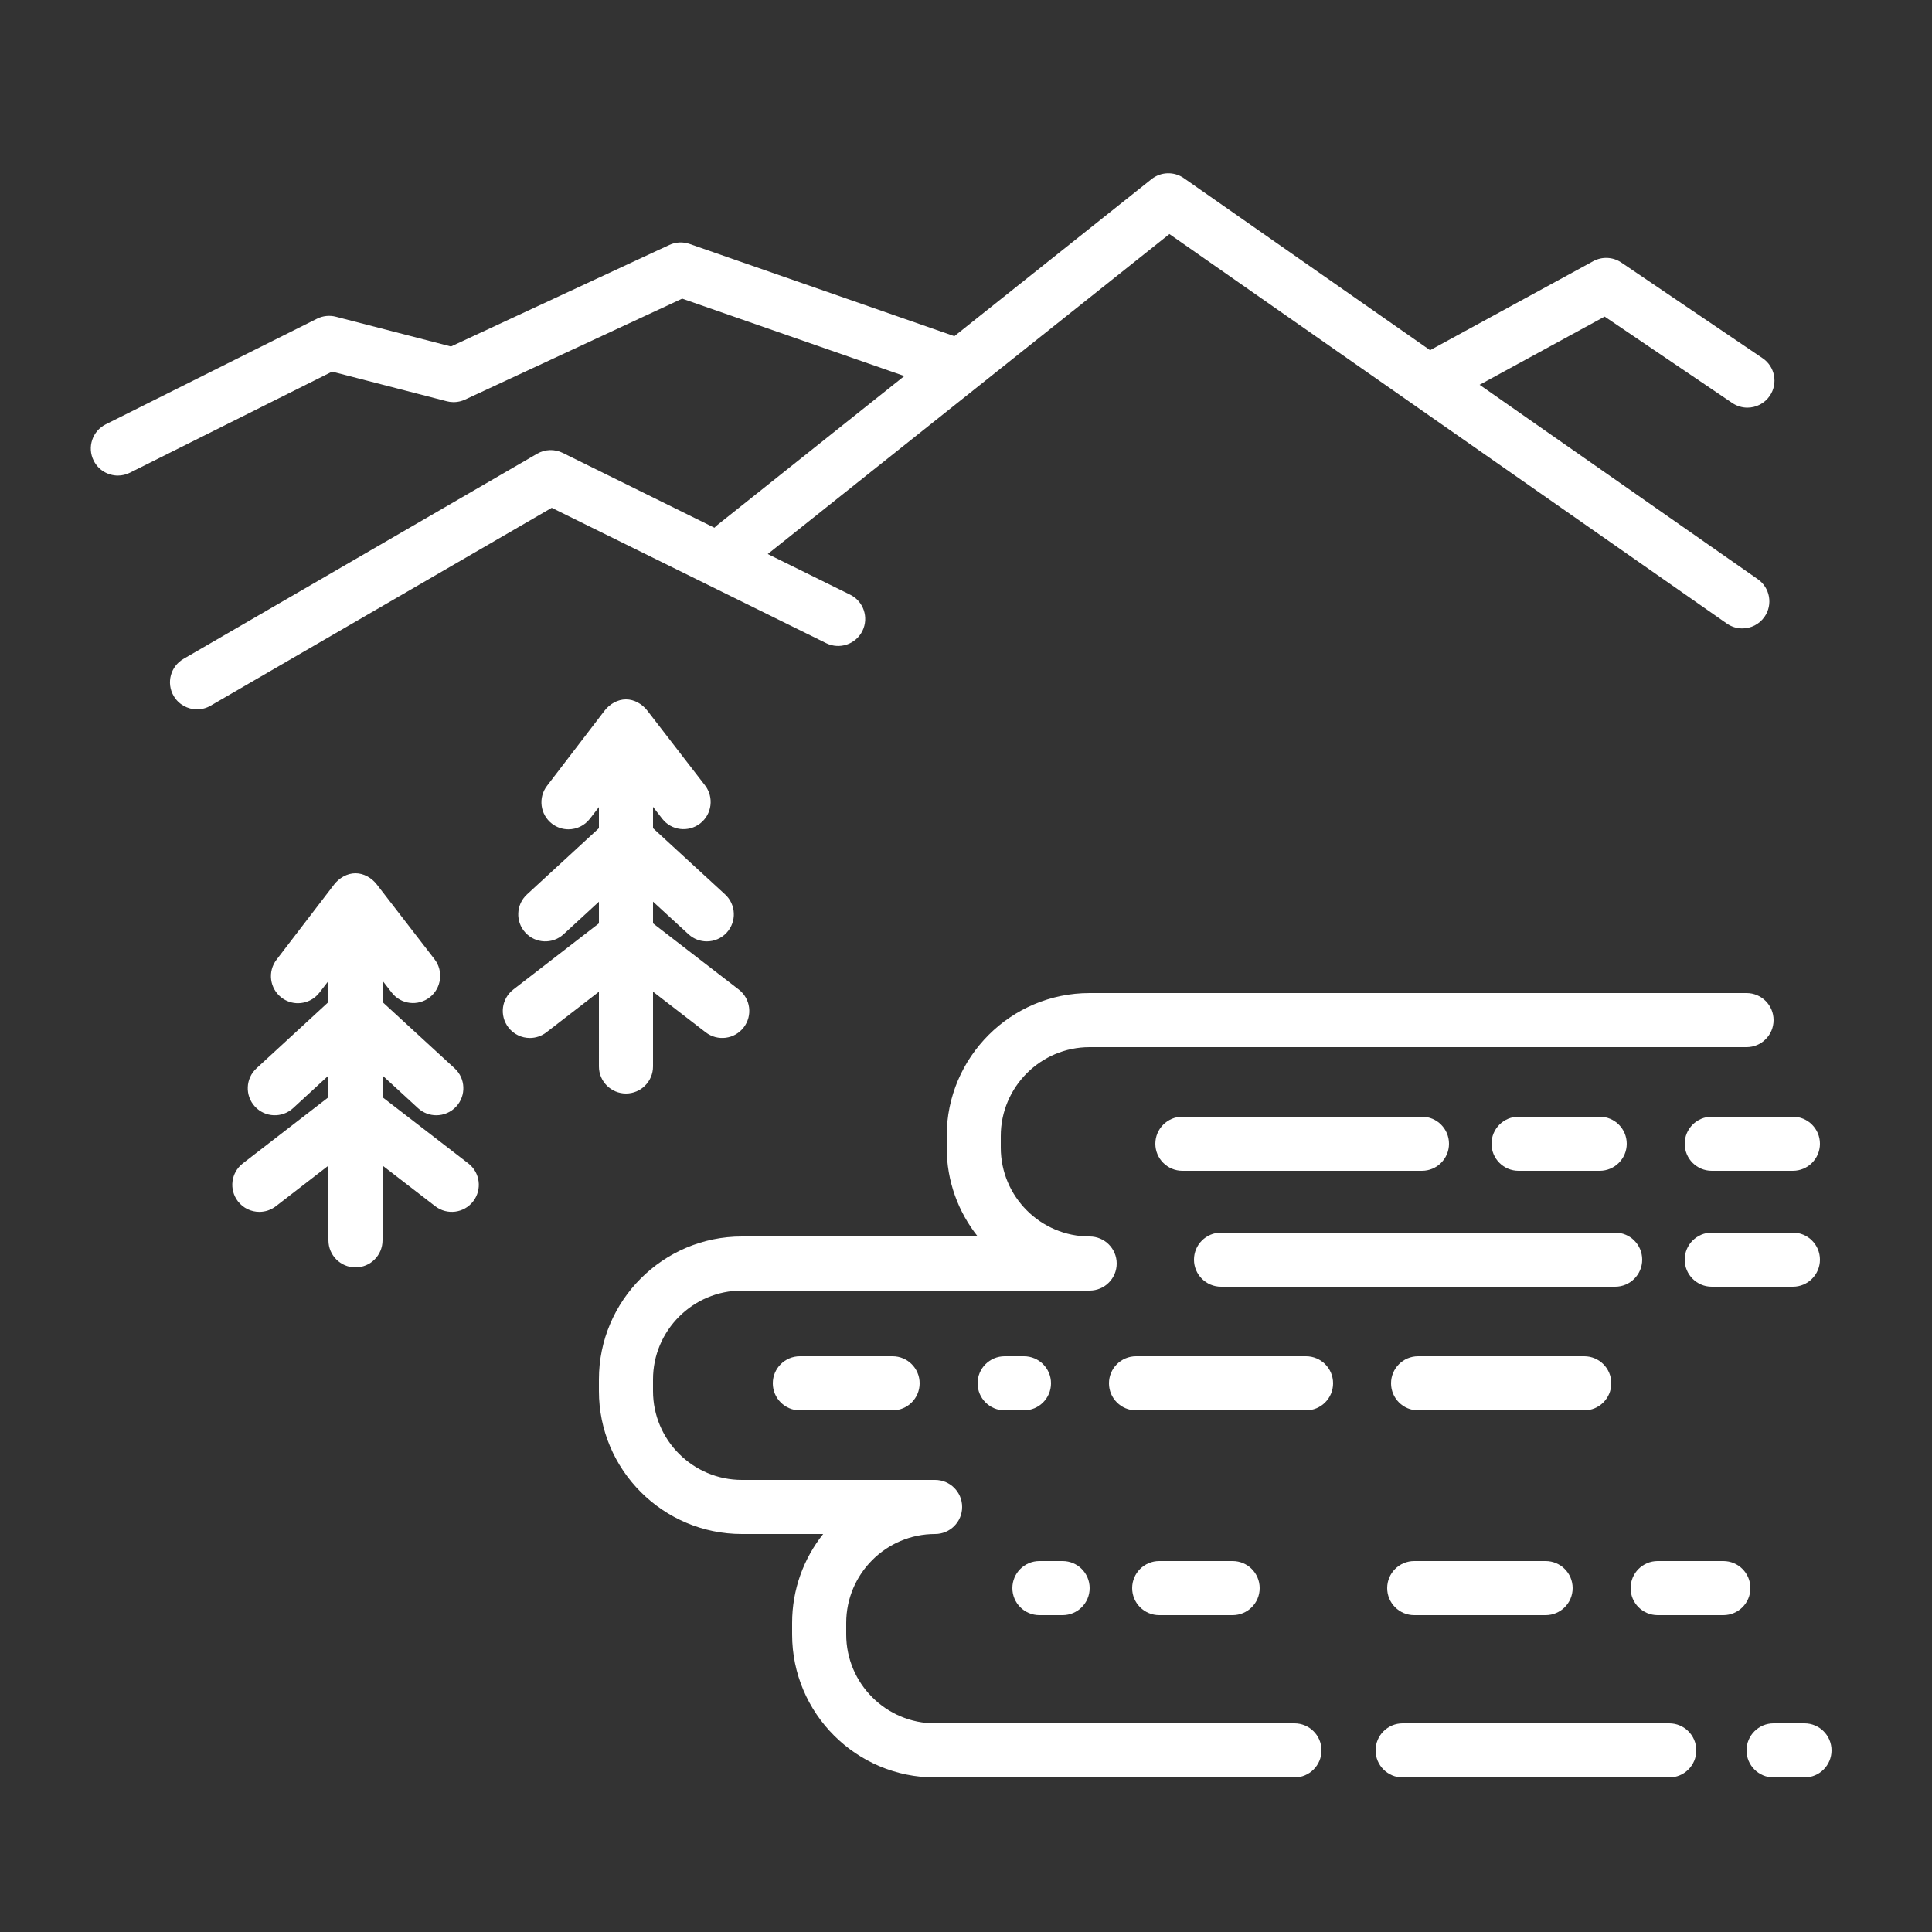
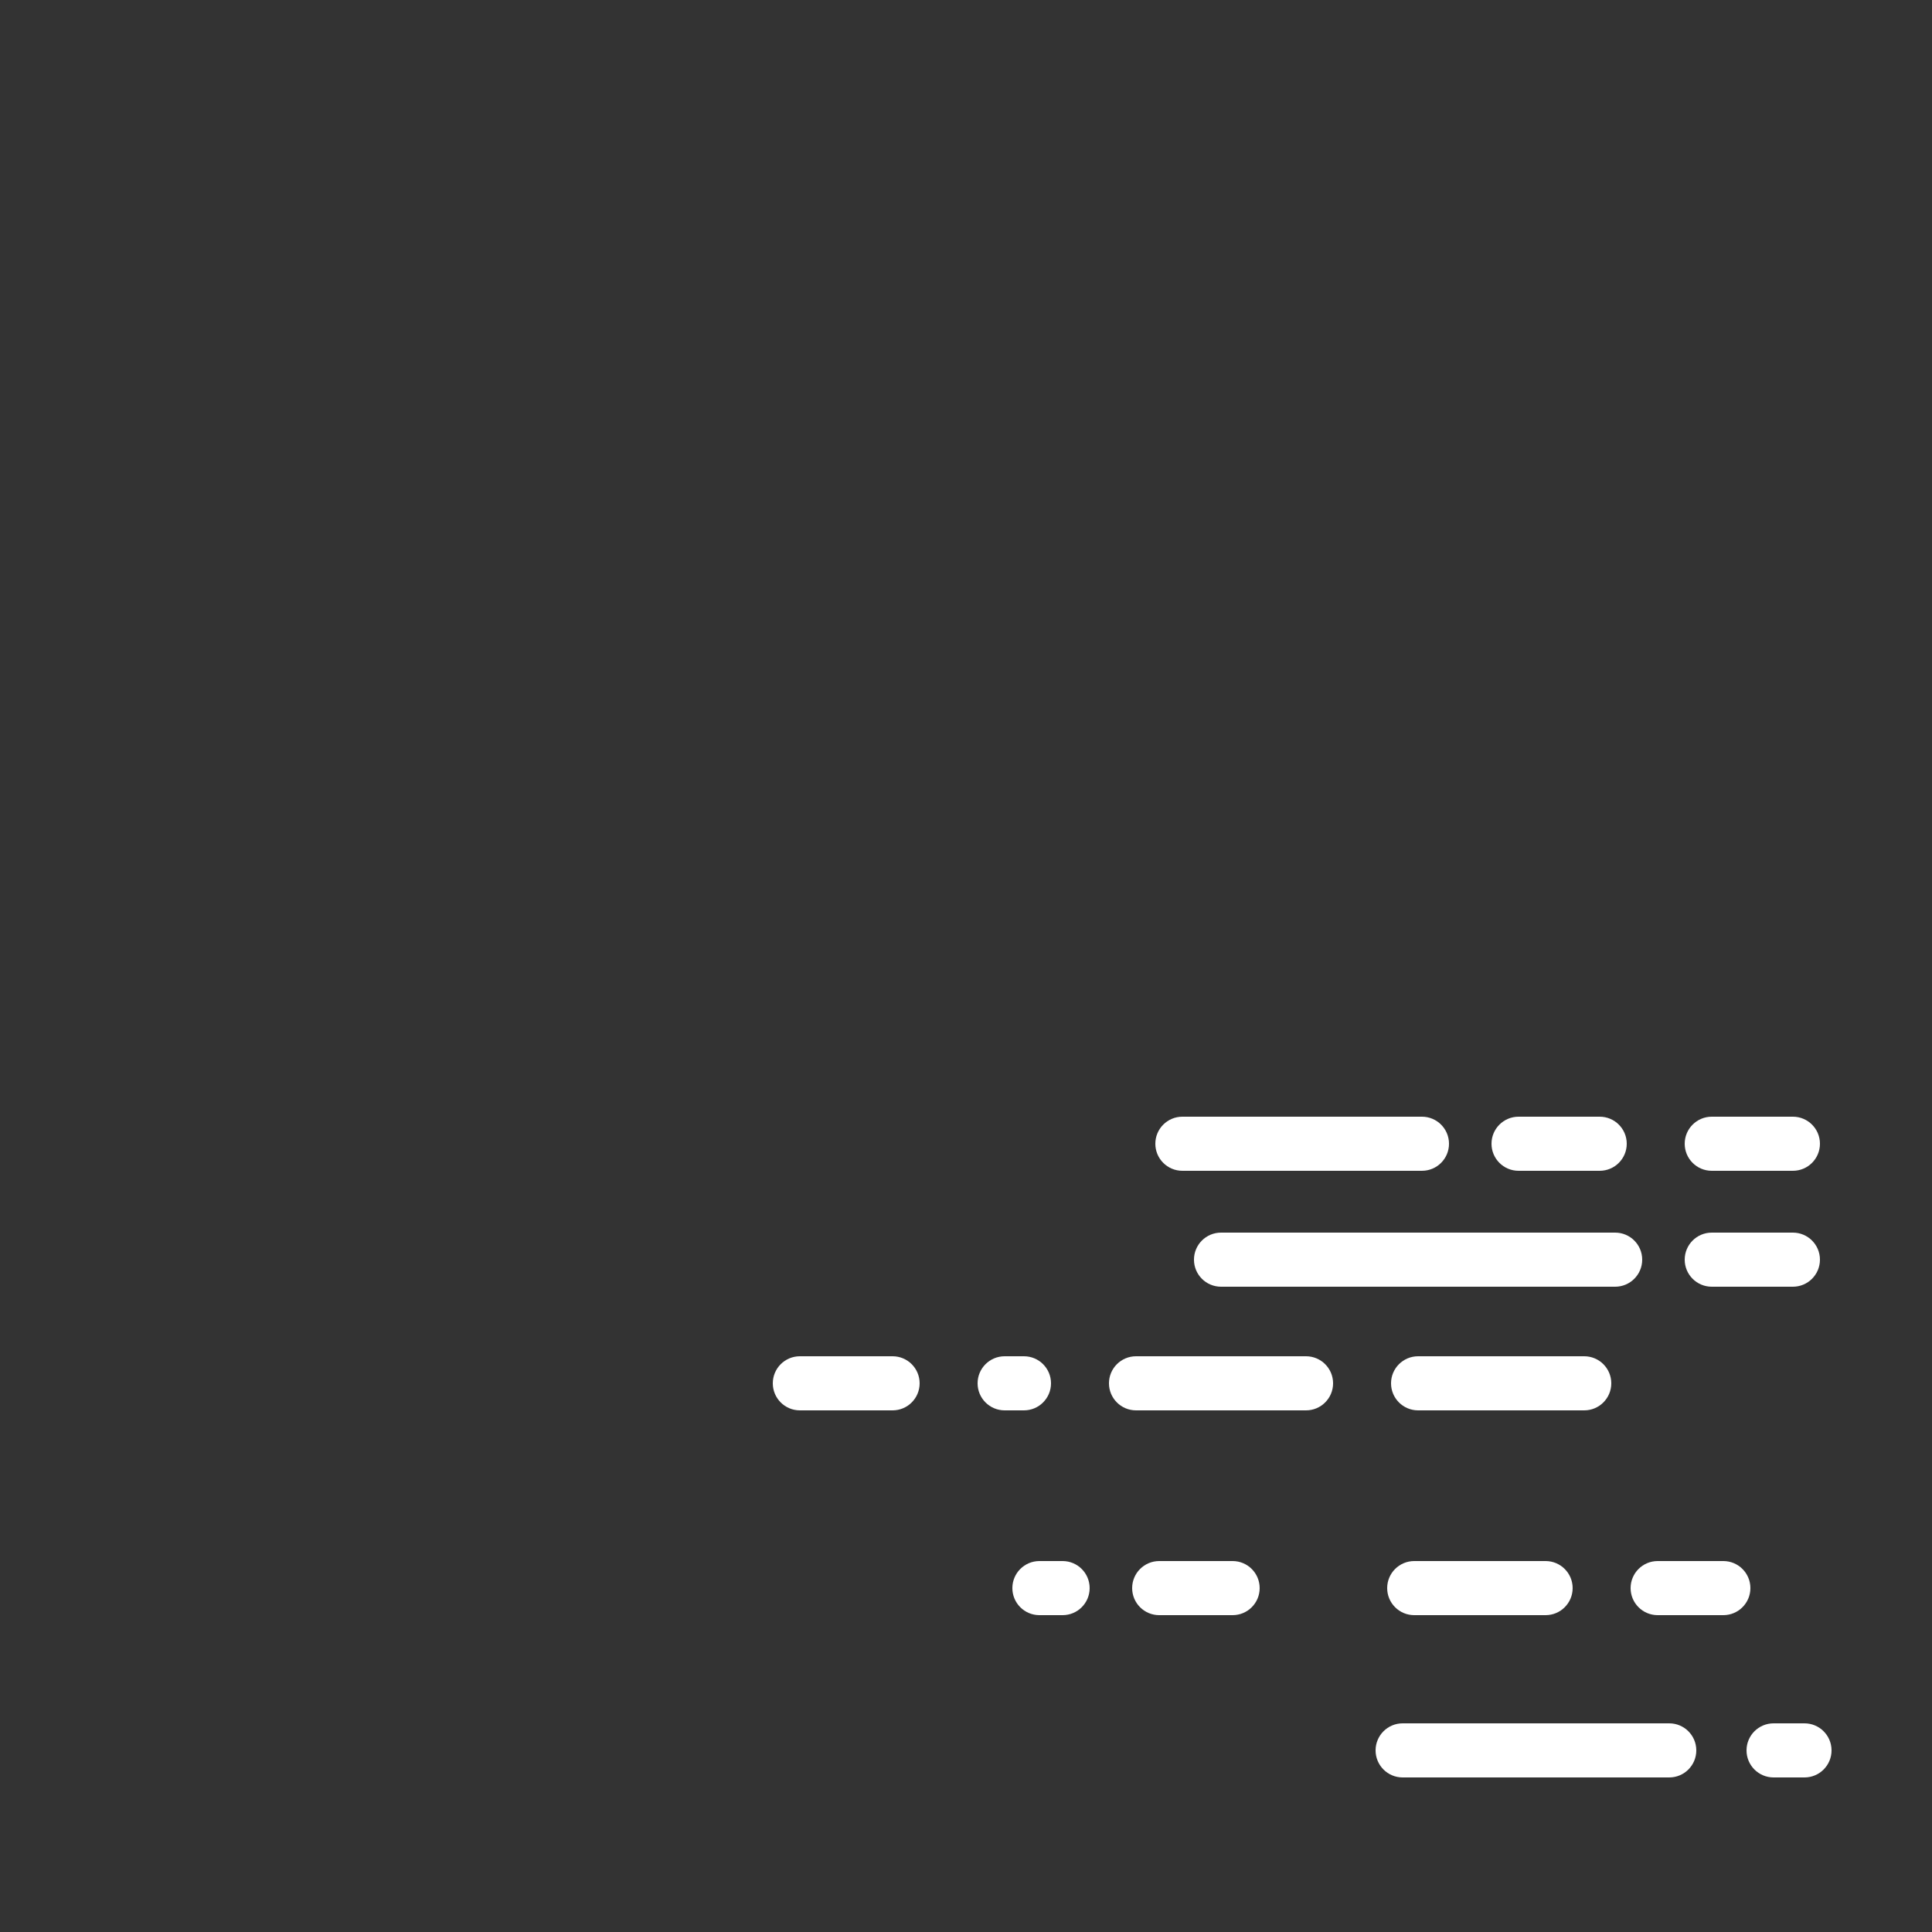
<svg xmlns="http://www.w3.org/2000/svg" enable-background="new 0 0 500 500" viewBox="0 0 500 500" id="LakeView">
  <rect x="0" y="0" width="500" height="500" fill="#333333" stroke="none" />
  <path fill="#ffffff" d="M375 296c0-3.866-3.134-7-7-7h-62c-3.866 0-7 3.134-7 7s3.134 7 7 7h62C371.866 303 375 299.866 375 296zM425 326c0-3.866-3.134-7-7-7H316c-3.866 0-7 3.134-7 7s3.134 7 7 7h102C421.866 333 425 329.866 425 326zM464 319h-21c-3.866 0-7 3.134-7 7s3.134 7 7 7h21c3.866 0 7-3.134 7-7S467.866 319 464 319zM414 303c3.866 0 7-3.134 7-7s-3.134-7-7-7h-21c-3.866 0-7 3.134-7 7s3.134 7 7 7H414zM436 296c0 3.866 3.134 7 7 7h21c3.866 0 7-3.134 7-7s-3.134-7-7-7h-21C439.134 289 436 292.134 436 296zM338 351h-44c-3.866 0-7 3.134-7 7s3.134 7 7 7h44c3.866 0 7-3.134 7-7S341.866 351 338 351zM417 358c0-3.866-3.134-7-7-7h-43c-3.866 0-7 3.134-7 7s3.134 7 7 7h43C413.866 365 417 361.866 417 358zM272 358c0-3.866-3.134-7-7-7h-5c-3.866 0-7 3.134-7 7s3.134 7 7 7h5C268.866 365 272 361.866 272 358zM207 351c-3.866 0-7 3.134-7 7s3.134 7 7 7h24c3.866 0 7-3.134 7-7s-3.134-7-7-7H207zM366 404c-3.866 0-7 3.134-7 7s3.134 7 7 7h34c3.866 0 7-3.134 7-7s-3.134-7-7-7H366zM446 404h-17c-3.866 0-7 3.134-7 7s3.134 7 7 7h17c3.866 0 7-3.134 7-7S449.866 404 446 404zM319 418c3.866 0 7-3.134 7-7s-3.134-7-7-7h-19c-3.866 0-7 3.134-7 7s3.134 7 7 7H319zM269 418h6c3.866 0 7-3.134 7-7s-3.134-7-7-7h-6c-3.866 0-7 3.134-7 7S265.134 418 269 418zM432 446h-69c-3.866 0-7 3.134-7 7s3.134 7 7 7h69c3.866 0 7-3.134 7-7S435.866 446 432 446zM467 446h-8c-3.866 0-7 3.134-7 7s3.134 7 7 7h8c3.866 0 7-3.134 7-7S470.866 446 467 446z" class="color333333 svgShape" />
-   <path fill="#ffffff" d="M335 446h-93c-12.683 0-23-10.317-23-23v-3c0-12.683 10.317-23 23-23 3.866 0 7-3.134 7-7s-3.134-7-7-7h-50c-12.683 0-23-10.317-23-23v-3c0-12.683 10.317-23 23-23h90c3.866 0 7-3.134 7-7s-3.134-7-7-7c-12.683 0-23-10.317-23-23v-3c0-12.683 10.317-23 23-23h170c3.866 0 7-3.134 7-7s-3.134-7-7-7H282c-20.402 0-37 16.598-37 37v3c0 8.686 3.007 16.681 8.036 23H192c-20.402 0-37 16.598-37 37v3c0 20.402 16.598 37 37 37h21.036c-5.029 6.319-8.036 14.314-8.036 23v3c0 20.402 16.598 37 37 37h93c3.866 0 7-3.134 7-7S338.866 446 335 446zM213.82 166.455c3.469 1.708 7.664.286 9.375-3.182 1.71-3.468.285-7.664-3.182-9.375l-21.322-10.517 103.949-82.808 144.259 100.797c1.222.853 2.619 1.263 4.004 1.263 2.209 0 4.383-1.044 5.744-2.991 2.214-3.17 1.44-7.533-1.729-9.748l-72.001-50.309 32.367-17.654 33.024 22.365c1.202.814 2.567 1.205 3.918 1.205 2.245 0 4.449-1.077 5.803-3.076 2.168-3.2 1.33-7.553-1.871-9.721l-36.557-24.757c-2.169-1.47-4.978-1.603-7.276-.35L370.43 90.451c-.108.059-.208.127-.312.191l-63.742-44.538c-2.543-1.773-5.947-1.667-8.371.263l-51.013 40.637-68.521-23.87c-1.718-.6-3.604-.505-5.254.263l-56.505 26.272L86.92 81.967c-1.634-.42-3.37-.24-4.882.517l-54.669 27.33c-3.458 1.729-4.86 5.933-3.131 9.391 1.226 2.453 3.698 3.872 6.267 3.872 1.052 0 2.119-.238 3.124-.741l52.324-26.157 29.684 7.674c.246.063.491.111.736.146.06.01.119.012.179.019.234.028.467.045.699.05.048.001.095.01.143.01.061 0 .122-.008.183-.01.115-.003.23-.01.345-.019.122-.009.243-.021.364-.036s.24-.036.359-.059c.113-.021.228-.041.341-.067.134-.031.266-.071.397-.11.098-.029.194-.054.291-.088.182-.062.358-.136.534-.213.044-.02.089-.032.132-.053l56.206-26.134 57.499 20.03-48.399 38.556c-.272.218-.519.456-.75.704l-39.279-19.374c-2.103-1.036-4.582-.953-6.609.224l-91.534 53.099c-3.344 1.939-4.482 6.223-2.542 9.567 1.298 2.238 3.647 3.488 6.062 3.488 1.191 0 2.4-.305 3.506-.946l88.289-51.216L213.82 166.455zM121.193 301.086L99 283.964v-5.619l9.181 8.438c1.345 1.235 3.042 1.846 4.734 1.846 1.891 0 3.775-.762 5.156-2.264 2.615-2.846 2.429-7.274-.418-9.891L99 259.33v-5.509l2.387 3.072c2.371 3.055 6.767 3.584 9.821 1.214s3.609-6.818 1.239-9.871L97.53 228.911C96.204 227.202 94.163 226 92 226c-.001 0-.003 0-.004 0-2.165 0-4.207 1.206-5.531 2.917l-14.88 19.426c-2.366 3.058-1.807 7.454 1.25 9.82 1.275.987 2.783 1.465 4.28 1.465 2.092 0 4.161-.94 5.54-2.722L85 253.875v5.459l-18.621 17.145c-2.844 2.618-3.027 7.047-.408 9.891 2.617 2.844 7.047 3.026 9.891.408L85 278.363v5.604l-22.16 17.122c-3.059 2.363-3.623 6.76-1.259 9.819 1.379 1.784 3.45 2.72 5.544 2.72 1.495 0 3.001-.477 4.275-1.461L85 301.659V321c0 3.866 3.134 7 7 7s7-3.134 7-7v-19.354l13.641 10.523c3.063 2.361 7.457 1.795 9.818-1.266C124.82 307.843 124.254 303.447 121.193 301.086zM155 276c0 3.866 3.134 7 7 7s7-3.134 7-7v-19.354l13.641 10.523c3.063 2.362 7.457 1.795 9.818-1.266 2.361-3.062 1.795-7.457-1.266-9.818L169 238.964v-5.619l9.181 8.438c1.345 1.235 3.042 1.846 4.734 1.846 1.891 0 3.775-.762 5.156-2.264 2.615-2.846 2.429-7.274-.418-9.891L169 214.33v-5.509l2.387 3.072c2.371 3.056 6.768 3.585 9.821 1.214 3.055-2.37 3.609-6.818 1.239-9.871l-14.917-19.325c-1.326-1.709-3.367-2.911-5.53-2.911-.001 0-.003 0-.004 0-2.165 0-4.207 1.206-5.531 2.917l-14.88 19.426c-2.366 3.058-1.807 7.454 1.25 9.82 1.275.987 2.783 1.465 4.28 1.465 2.092 0 4.161-.94 5.54-2.722l2.345-3.031v5.459l-18.621 17.145c-2.844 2.618-3.027 7.047-.408 9.891 2.617 2.844 7.048 3.027 9.891.408l9.139-8.414v5.604l-22.16 17.122c-3.059 2.363-3.623 6.76-1.259 9.819 1.379 1.784 3.45 2.72 5.544 2.72 1.495 0 3.001-.477 4.275-1.461l13.6-10.508V276z" class="color333333 svgShape" />
</svg>